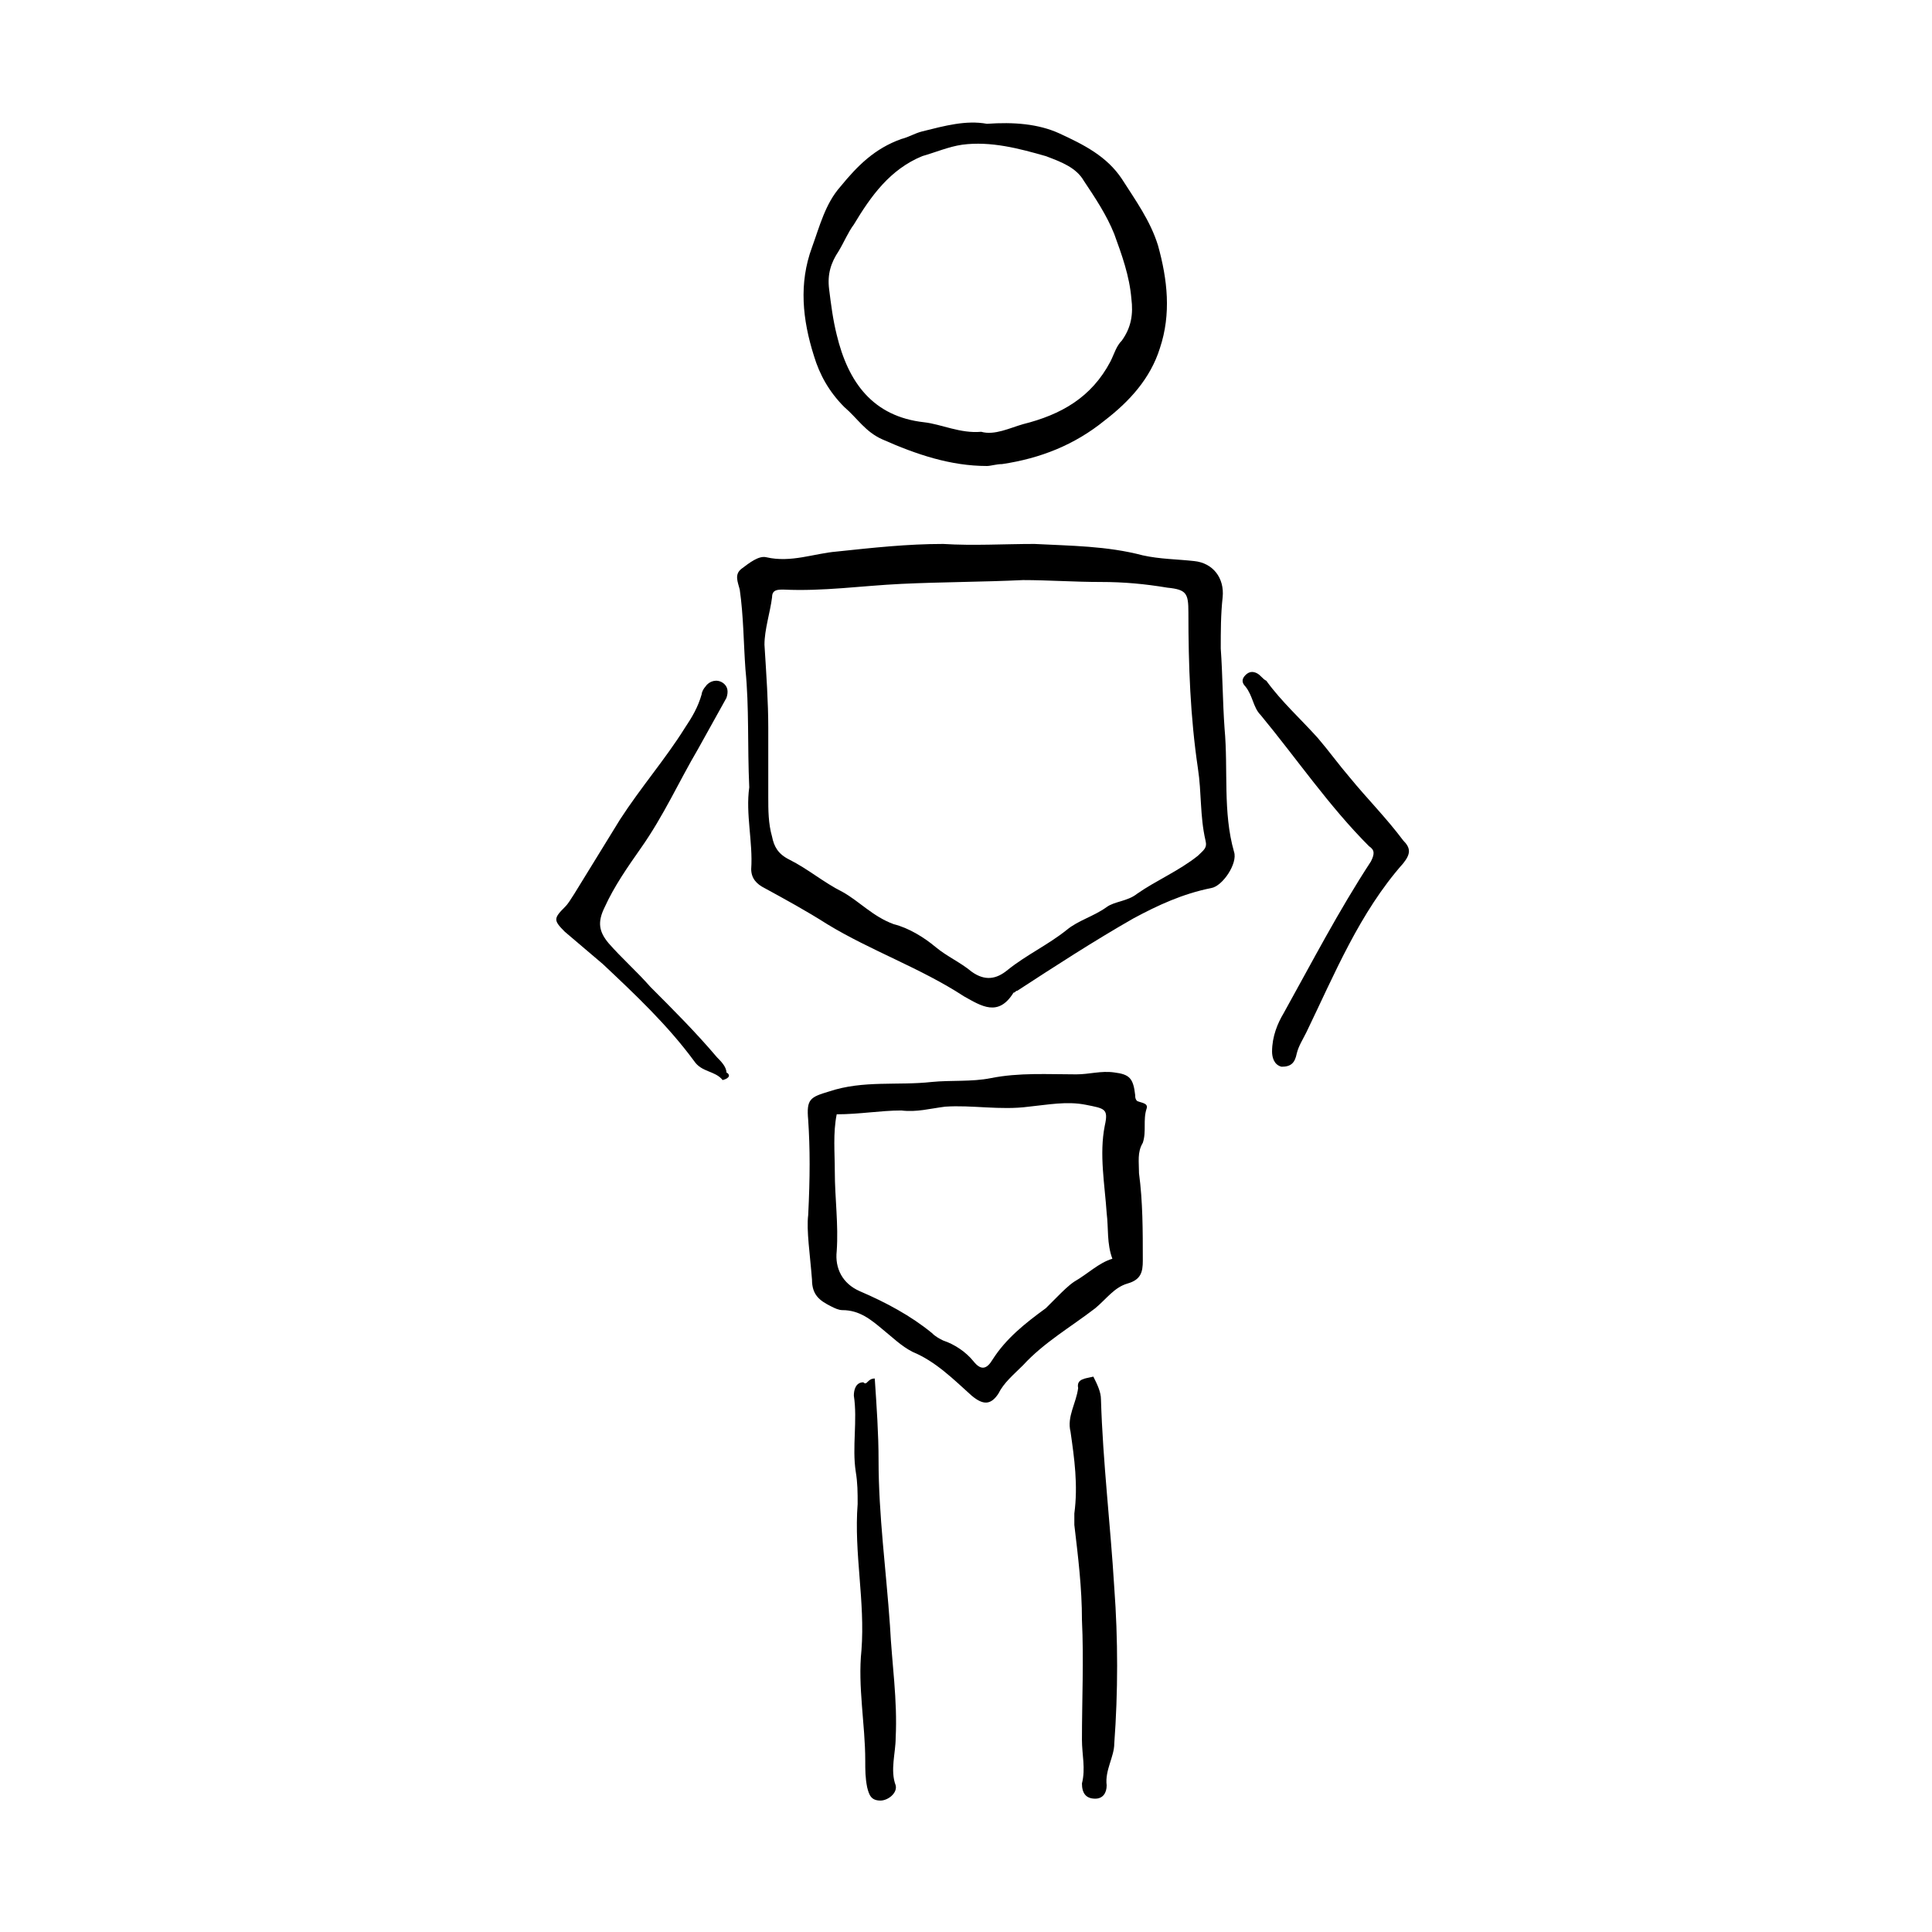
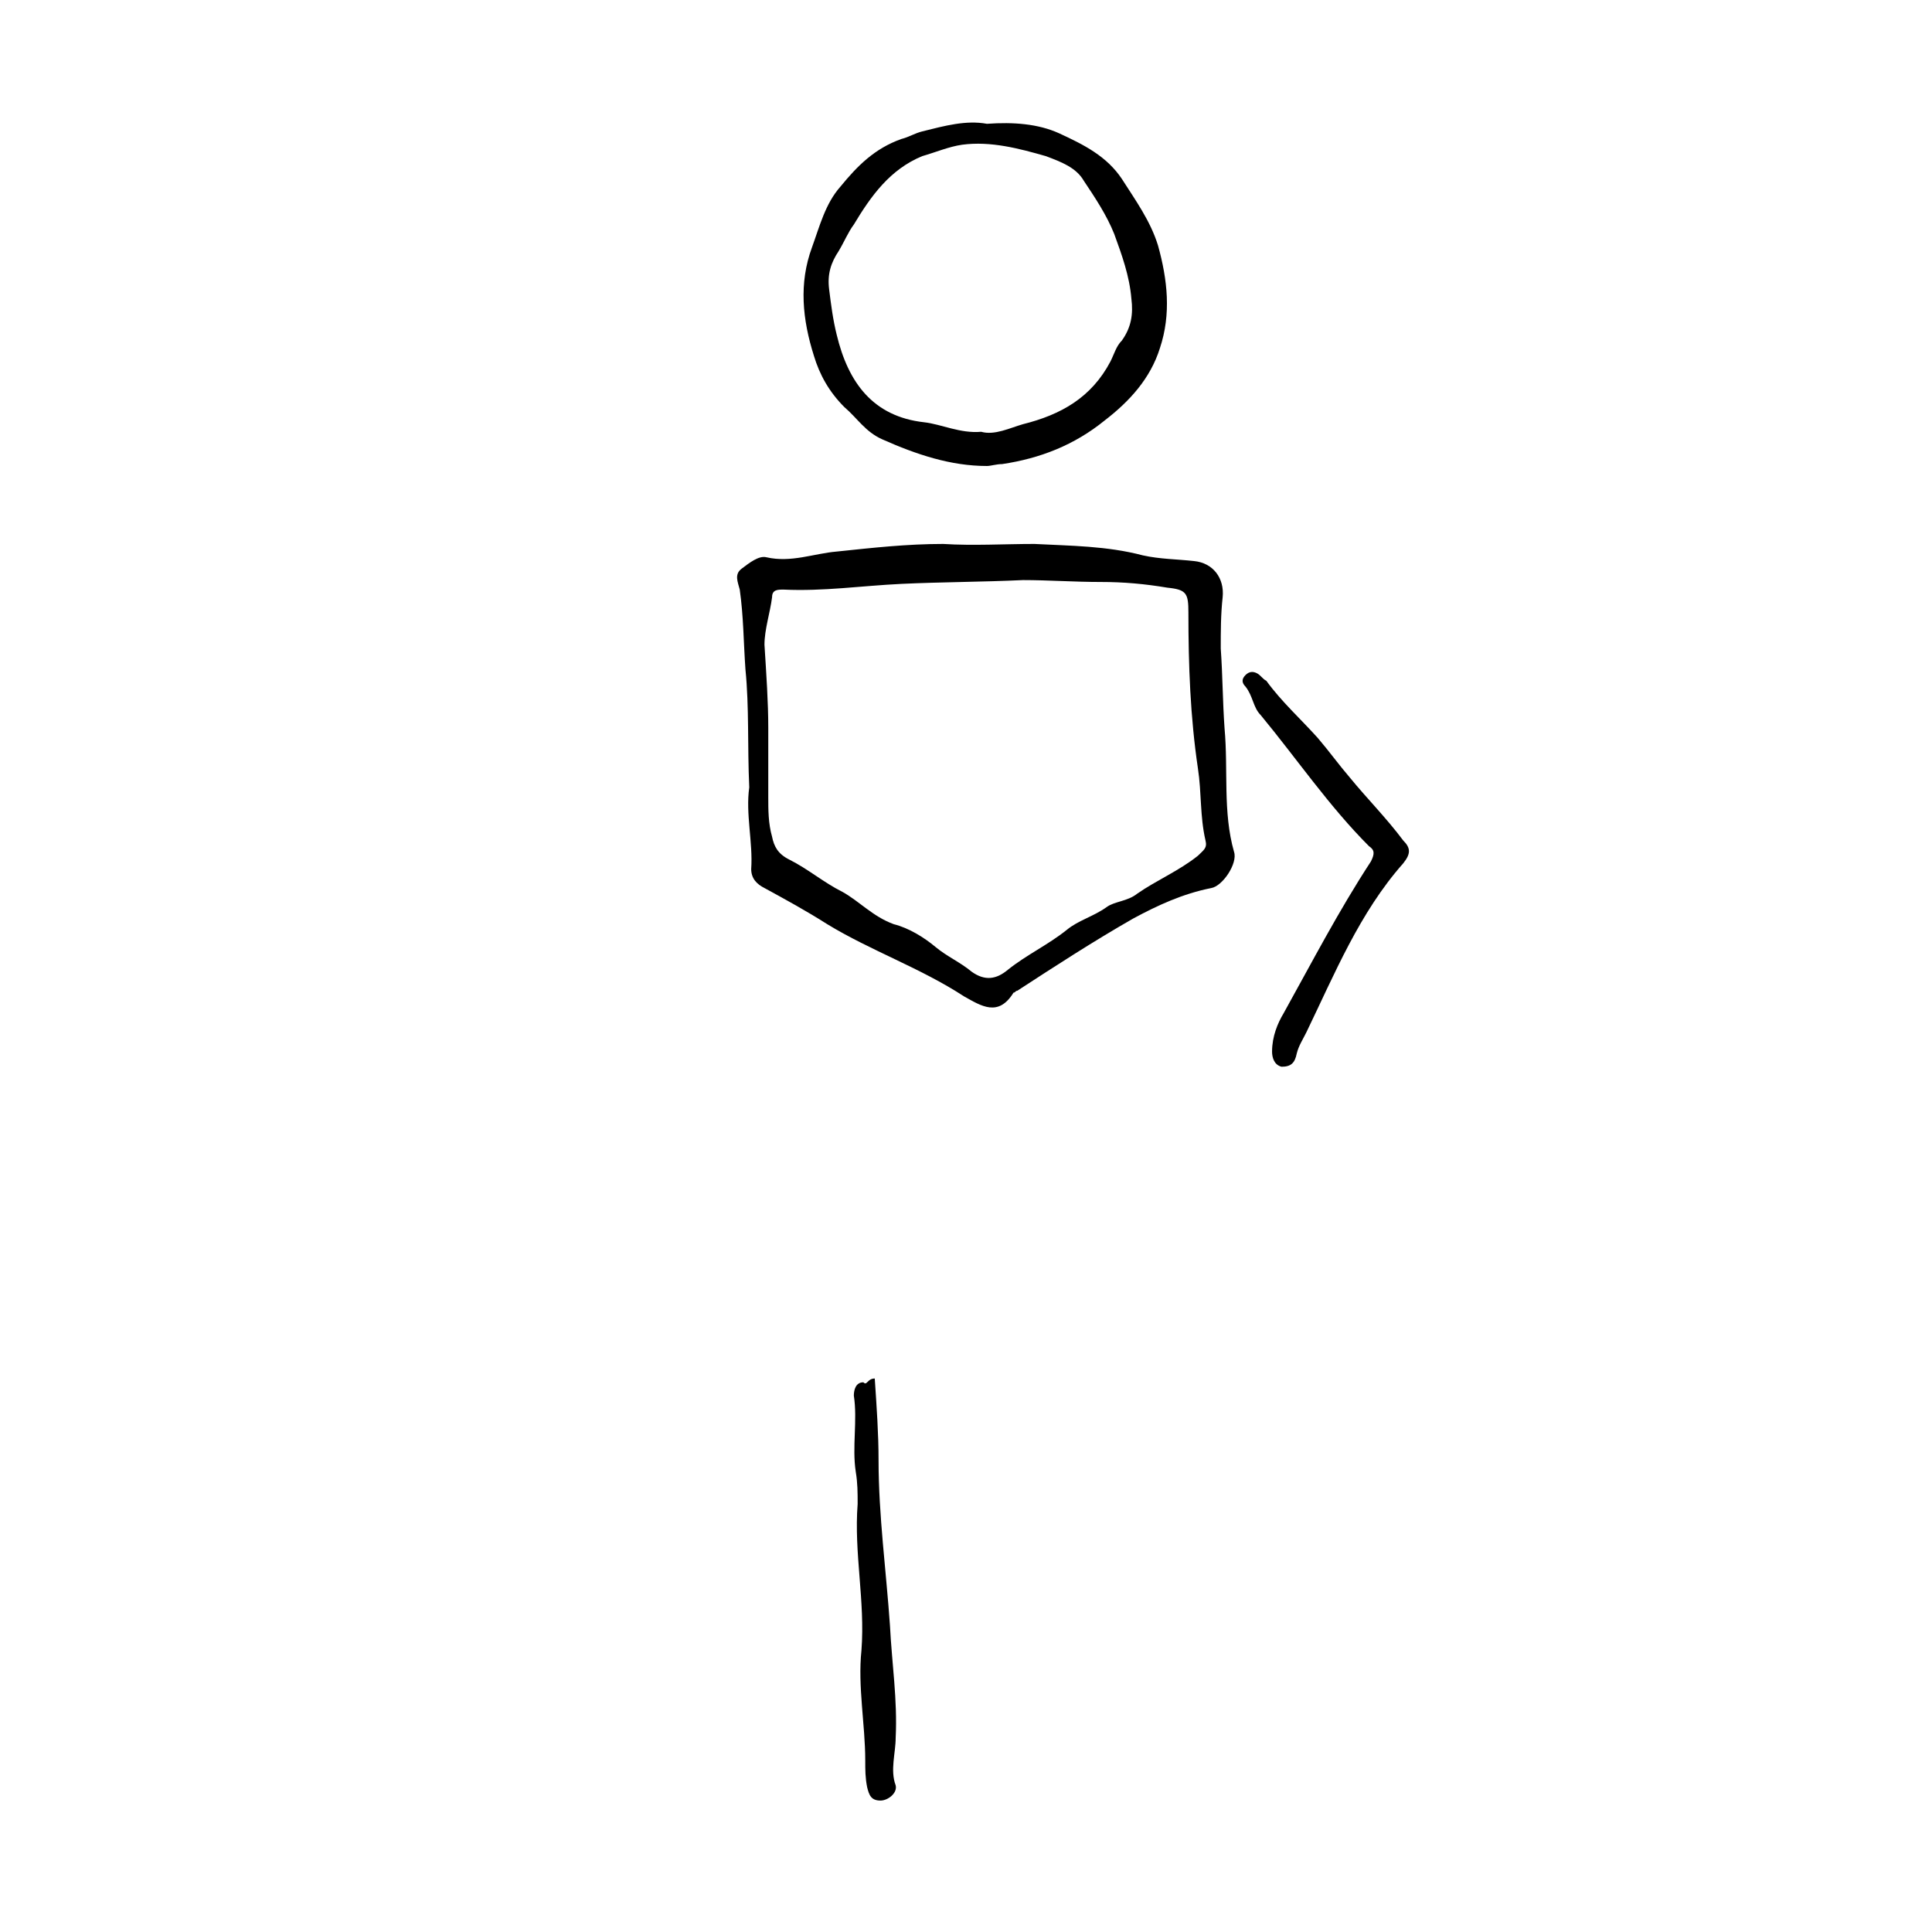
<svg xmlns="http://www.w3.org/2000/svg" fill="#000000" width="800px" height="800px" version="1.1" viewBox="144 144 512 512">
  <g>
    <path d="m342.56 352.64c-0.504-11.082 0-21.16-1.008-31.234-0.504-7.055-0.504-14.105-1.512-21.16-0.504-2.016-1.512-4.031 0.504-5.543s4.535-3.527 6.551-3.023c6.551 1.512 12.594-1.008 18.641-1.512 9.574-1.008 18.641-2.016 28.215-2.016 8.062 0.504 16.121 0 24.184 0 9.574 0.504 19.145 0.504 28.719 3.023 4.535 1.008 9.07 1.008 13.602 1.512 5.039 0.504 8.062 4.535 7.559 9.574-0.504 4.535-0.504 9.07-0.504 13.602 0.504 7.055 0.504 14.105 1.008 21.16 1.008 11.082-0.504 22.168 2.519 32.746 1.008 3.023-3.023 9.07-6.047 9.574-7.559 1.512-14.105 4.535-20.656 8.062-10.578 6.047-20.656 12.594-30.73 19.145-0.504 0-0.504 0.504-1.008 0.504-4.031 6.551-8.566 3.527-13.098 1.008-11.586-7.559-24.688-12.09-36.273-19.145-5.543-3.527-11.082-6.551-16.625-9.574-2.016-1.008-3.527-2.519-3.527-5.039 0.496-7.055-1.52-14.609-0.512-21.664zm5.039-15.617v18.137c0 3.527 0 7.055 1.008 10.578 0.504 2.519 1.512 4.535 4.535 6.047 5.039 2.519 9.07 6.047 14.105 8.566 4.535 2.519 8.062 6.551 13.602 8.566 4.031 1.008 8.062 3.527 11.082 6.047 3.023 2.519 6.551 4.031 9.574 6.551 3.527 2.519 6.551 2.016 9.574-0.504 5.039-4.031 10.578-6.551 15.617-10.578 3.023-2.519 7.055-3.527 10.578-6.047 2.016-1.512 5.543-1.512 8.062-3.527 5.039-3.527 11.082-6.047 16.121-10.078 1.512-1.512 2.519-2.016 2.016-4.031-1.512-6.551-1.008-12.594-2.016-19.145-2.016-13.602-2.519-27.207-2.519-41.312 0-5.039-0.504-6.047-5.543-6.551-6.047-1.008-11.586-1.512-17.633-1.512-7.055 0-14.105-0.504-20.656-0.504-10.578 0.504-21.664 0.504-32.242 1.008-10.578 0.504-20.656 2.016-31.234 1.512-1.512 0-3.023 0-3.023 2.016-0.504 4.031-2.016 8.566-2.016 12.594 0.504 8.059 1.008 15.113 1.008 22.168z" />
    <path d="m405.54 176.81c7.055-0.504 13.602 0 19.145 2.519 6.551 3.023 12.594 6.047 16.625 12.09 3.527 5.543 7.559 11.082 9.574 17.633 2.519 9.07 3.527 18.137 0.504 27.207-2.519 8.062-8.062 14.105-14.609 19.145-8.062 6.551-17.129 10.078-27.207 11.586-1.512 0-3.023 0.504-4.031 0.504-9.574 0-18.641-3.023-27.711-7.055-4.535-2.016-6.551-5.543-10.078-8.566-4.031-4.031-6.551-8.566-8.062-13.602-3.023-9.574-4.031-19.145-0.504-28.719 2.016-5.543 3.527-11.586 7.559-16.121 4.535-5.543 9.07-10.078 16.121-12.594 2.016-0.504 3.527-1.512 5.543-2.016 6.051-1.508 11.594-3.019 17.133-2.012zm-1.512 81.617c3.527 1.008 7.559-1.008 11.082-2.016 10.078-2.519 18.137-7.055 23.176-16.625 1.008-2.016 1.512-4.031 3.023-5.543 2.519-3.527 3.023-7.055 2.519-11.082-0.504-6.047-2.519-11.586-4.535-17.129-2.016-5.039-5.039-9.574-8.062-14.105-2.016-3.527-6.047-5.039-10.078-6.551-7.055-2.016-14.609-4.031-22.168-3.023-3.527 0.504-7.055 2.016-10.578 3.023-8.559 3.523-13.598 10.578-18.133 18.133-1.512 2.016-2.519 4.535-4.031 7.055-2.016 3.023-3.023 6.047-2.519 10.078s1.008 8.062 2.016 12.09c3.023 12.594 9.574 21.664 23.176 23.176 4.535 0.504 9.574 3.023 15.113 2.519z" />
-     <path d="m358.18 466c0.504-10.078 0.504-17.633 0-25.191-0.504-5.543 0.504-6.047 5.543-7.559 9.07-3.023 18.137-1.512 27.207-2.519 5.039-0.504 10.578 0 15.617-1.008 7.559-1.512 15.113-1.008 22.672-1.008 3.527 0 6.551-1.008 10.078-0.504 4.031 0.504 5.039 1.512 5.543 6.047 0 0.504 0 1.008 0.504 1.512 1.008 0.504 3.023 0.504 2.519 2.016-1.008 3.023 0 6.047-1.008 9.07-1.512 2.519-1.008 5.039-1.008 8.062 1.008 7.559 1.008 15.113 1.008 23.176 0 3.023-0.504 5.039-4.031 6.047-3.527 1.008-5.543 4.031-8.566 6.551-6.551 5.039-13.602 9.07-19.145 15.113-2.519 2.519-5.039 4.535-6.551 7.559-2.016 3.023-4.031 3.023-7.055 0.504-5.039-4.535-9.574-9.07-15.617-11.586-3.023-1.512-5.543-4.031-8.062-6.047-3.023-2.519-6.047-5.039-10.578-5.039-1.008 0-2.016-0.504-3.023-1.008-3.023-1.512-5.039-3.023-5.039-7.055-0.504-6.551-1.512-13.102-1.008-17.133zm7.555-26.699c-1.008 5.039-0.504 10.078-0.504 15.113 0 7.055 1.008 14.105 0.504 21.16-0.504 4.535 1.512 8.566 6.047 10.578 7.055 3.023 13.602 6.551 19.145 11.082 1.008 1.008 2.016 1.512 3.023 2.016 3.023 1.008 6.047 3.023 8.062 5.543 2.016 2.519 3.527 2.016 5.039-0.504 3.527-5.543 8.566-9.574 14.105-13.602l3.023-3.023c1.512-1.512 3.023-3.023 4.535-4.031 3.527-2.016 6.551-5.039 10.078-6.047-1.512-4.031-1.008-8.062-1.512-12.09-0.504-7.559-2.016-15.617-0.504-23.176 1.008-4.535 0-4.535-5.039-5.543-5.039-1.008-10.078 0-15.113 0.504-7.559 1.008-15.113-0.504-22.168 0-4.031 0.504-7.559 1.512-11.586 1.008-5.547 0.004-11.09 1.012-17.137 1.012z" />
-     <path d="m433.75 508.82c1.008 2.016 2.016 4.031 2.016 6.047 0.504 16.625 2.519 33.25 3.527 49.879 1.008 13.602 1.008 27.711 0 41.312 0 3.527-2.519 7.055-2.016 11.082 0 2.016-1.008 3.527-3.023 3.527-2.519 0-3.527-1.512-3.527-4.031 1.008-4.031 0-7.559 0-11.586 0-10.578 0.504-21.16 0-31.738 0-8.566-1.008-16.625-2.016-25.191v-3.023c1.008-7.559 0-14.609-1.008-21.664-1.008-4.031 1.512-7.559 2.016-11.586-0.504-2.523 2.016-2.523 4.031-3.027z" />
-     <path d="m335.51 430.23c-2.016-2.519-5.543-2.016-7.559-5.039-7.055-9.574-15.617-17.633-24.184-25.695-3.527-3.023-6.551-5.543-10.078-8.566-3.023-3.023-3.023-3.527 0-6.551 1.008-1.008 1.512-2.016 2.519-3.527 4.031-6.551 8.062-13.098 12.09-19.648 5.543-8.566 12.09-16.121 17.129-24.184 2.016-3.023 3.527-5.543 4.535-9.07 0-0.504 0.504-1.512 1.008-2.016 1.008-1.512 3.023-2.016 4.535-1.008 1.512 1.008 1.512 2.519 1.008 4.031-2.519 4.535-5.039 9.07-7.559 13.602-5.039 8.566-9.07 17.633-15.113 26.199-3.527 5.039-7.055 10.078-9.574 15.617-2.016 4.031-1.512 6.551 1.008 9.574 3.527 4.031 7.559 7.559 11.082 11.586 6.047 6.047 12.09 12.09 17.633 18.641 1.008 1.008 2.519 2.519 2.519 4.031 1.016 0.512 1.016 1.52-1 2.023z" />
    <path d="m481.11 422.67c0-4.031 1.512-7.559 3.023-10.078 7.559-13.602 14.609-27.207 23.176-40.305 1.008-2.016 1.008-3.023-0.504-4.031-10.578-10.578-19.145-23.176-28.719-34.762-2.016-2.016-2.016-5.039-4.031-7.559-1.008-1.008-1.008-2.016 0-3.023 1.008-1.008 2.016-1.008 3.023-0.504 1.008 0.504 1.512 1.512 2.519 2.016 4.031 5.543 9.07 10.078 13.602 15.113 3.023 3.527 5.543 7.055 8.566 10.578 4.535 5.543 9.574 10.578 14.105 16.625 2.016 2.016 2.016 3.527 0 6.047-11.586 13.098-18.137 29.223-25.695 44.84-1.008 2.016-2.016 3.527-2.519 5.543-0.504 2.519-1.512 3.527-4.031 3.527-2.012-0.504-2.516-2.519-2.516-4.027z" />
    <path d="m375.82 509.32c0.504 7.559 1.008 14.609 1.008 21.664 0 14.609 2.016 29.223 3.023 43.832 0.504 10.078 2.016 19.648 1.512 29.727 0 4.031-1.512 8.566 0 12.594 0.504 2.016-2.016 4.031-4.031 4.031-2.519 0-3.023-1.512-3.527-3.527-0.504-2.519-0.504-4.535-0.504-7.055 0-9.574-2.016-19.648-1.008-29.223 1.008-13.098-2.016-25.695-1.008-38.793 0-3.023 0-5.543-0.504-8.566-1.008-6.551 0.504-13.602-0.504-20.152 0-1.512 0.504-3.527 2.519-3.527 1.008 1.012 1.008-1.004 3.023-1.004z" />
  </g>
</svg>